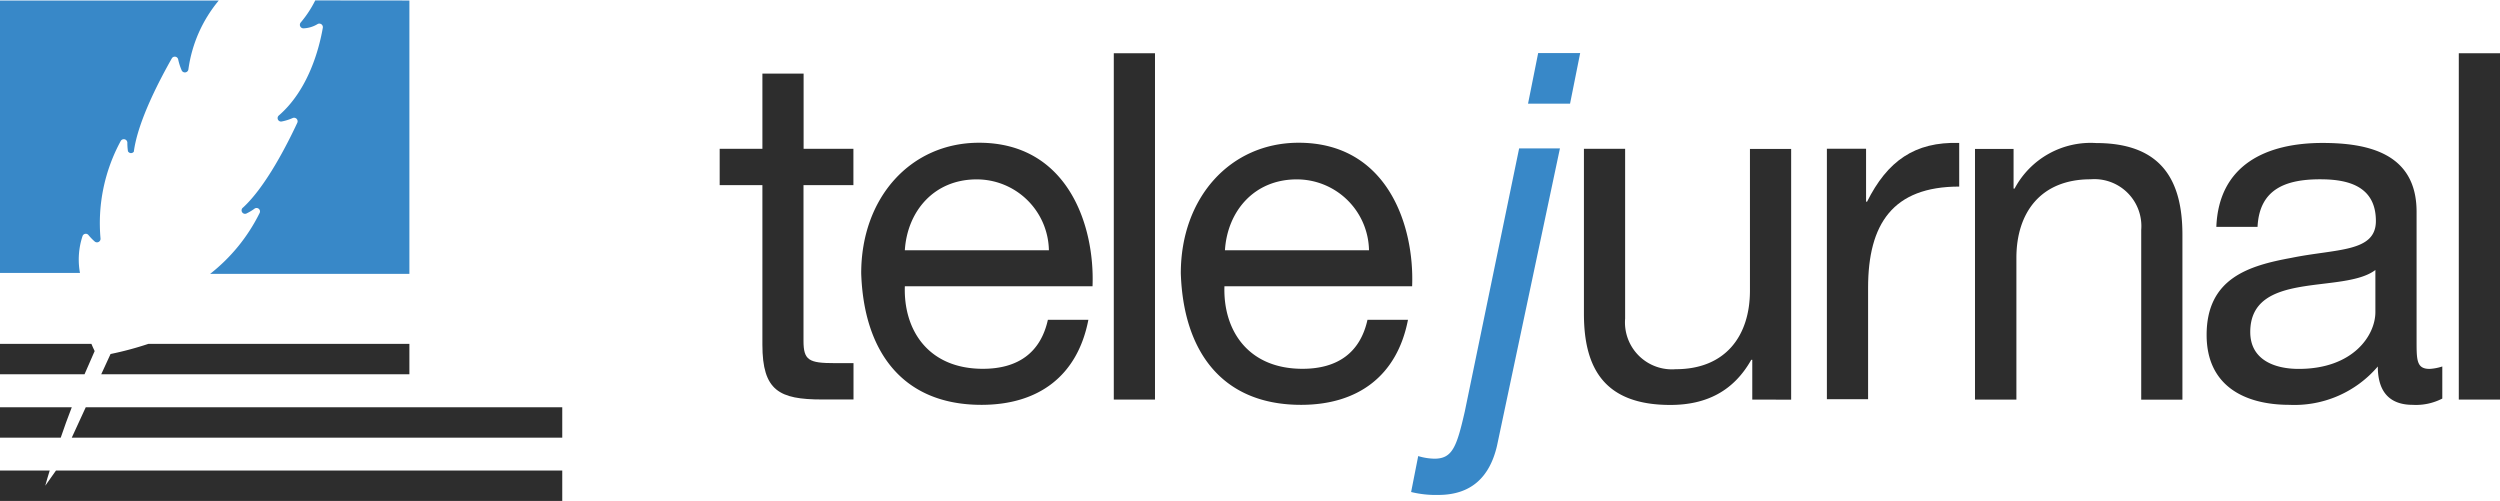
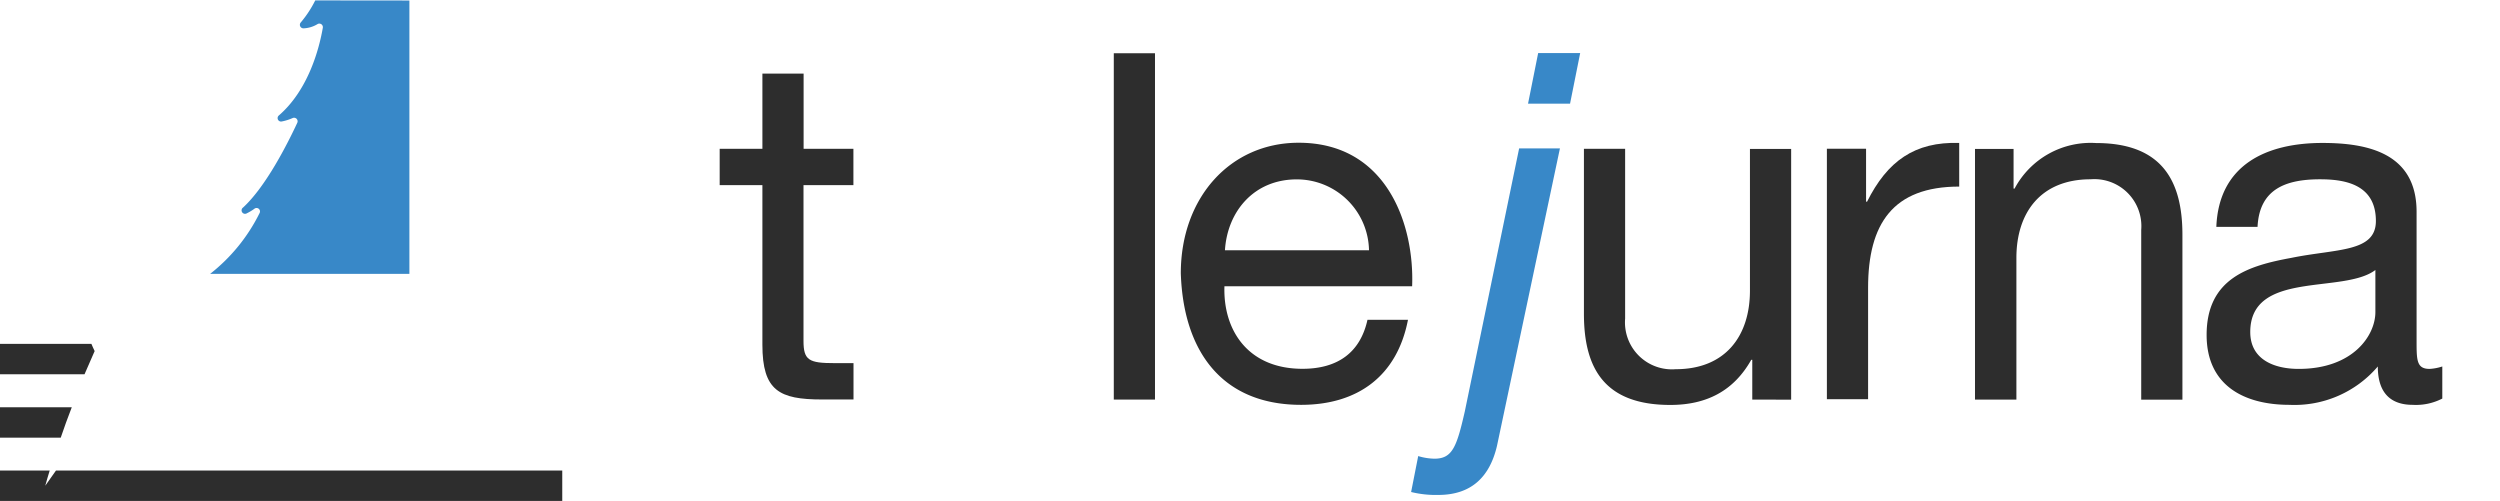
<svg xmlns="http://www.w3.org/2000/svg" id="Layer_1" data-name="Layer 1" viewBox="0 0 246.95 49.48">
  <defs>
    <style>.cls-1{fill:#2d2d2d;}.cls-2{fill:#3888c8;}</style>
  </defs>
  <path class="cls-1" d="M685.21,423.65v3.59h-4.93v15.38c0,1.92.53,2.2,3.07,2.2h1.87v3.59h-3.11c-4.22,0-5.89-.86-5.89-5.41V427.24H672v-3.59h4.22v-7.43h4.07v7.43Z" transform="translate(-600.91 -408.95)" />
-   <path class="cls-1" d="M697.86,448.94c-7.91,0-11.64-5.41-11.88-13,0-7.47,4.89-12.89,11.64-12.89,8.77,0,11.45,8.19,11.21,14.18H690.29c-.14,4.31,2.3,8.15,7.71,8.15,3.45,0,5.7-1.58,6.42-4.84h4C707.34,446.12,703.46,448.94,697.86,448.94Zm-.48-22.27c-4.22,0-6.85,3.16-7.09,7h14.23A7.13,7.13,0,0,0,697.38,426.67Z" transform="translate(-600.91 -408.95)" />
  <path class="cls-1" d="M715,414.21v34.21h-4.07V414.21Z" transform="translate(-600.91 -408.95)" />
  <path class="cls-1" d="M729.43,448.94c-7.91,0-11.64-5.41-11.88-13,0-7.47,4.89-12.89,11.64-12.89,8.77,0,11.45,8.19,11.21,14.18H721.86c-.14,4.31,2.3,8.15,7.71,8.15,3.45,0,5.7-1.58,6.42-4.84h4C738.91,446.12,735,448.94,729.43,448.94ZM729,426.67c-4.22,0-6.85,3.16-7.09,7h14.23A7.13,7.13,0,0,0,729,426.67Z" transform="translate(-600.91 -408.95)" />
  <path class="cls-2" d="M742.6,454.26c1.77,0,2.2-1.15,3-4.65l5.37-26H755L748.78,453c-.72,3.07-2.54,4.84-5.8,4.84a10.2,10.2,0,0,1-2.68-.29L741,454A5.86,5.86,0,0,0,742.6,454.26Zm9.25-35.07,1-5H757l-1,5Z" transform="translate(-600.91 -408.95)" />
  <path class="cls-1" d="M774,448.42v-3.93h-.1c-1.73,3.07-4.41,4.46-8,4.46-6.52,0-8.53-3.64-8.53-9V423.65h4.07v16.77a4.64,4.64,0,0,0,5,5c4.93,0,7.33-3.31,7.33-7.76v-14h4.07v24.77Z" transform="translate(-600.91 -408.95)" />
  <path class="cls-1" d="M785.24,423.65v5.22h.1c2-4,4.7-5.94,9.1-5.8v4.31c-6.56,0-9,3.69-9,10v11h-4.07V423.64h3.83Z" transform="translate(-600.91 -408.95)" />
  <path class="cls-1" d="M799.81,423.65v3.93h.1a8.51,8.51,0,0,1,8.05-4.5c6.52,0,8.53,3.74,8.53,9.06v16.29h-4.07V431.66a4.64,4.64,0,0,0-5-5c-4.94,0-7.33,3.31-7.33,7.76v14H796V423.66h3.82Z" transform="translate(-600.91 -408.95)" />
  <path class="cls-1" d="M842.16,448.32a5.66,5.66,0,0,1-2.92.62c-2.11,0-3.45-1.1-3.45-3.79a10.81,10.81,0,0,1-8.72,3.79c-4.5,0-8.19-1.92-8.19-6.9,0-5.61,4.17-6.85,8.38-7.62,4.46-.91,8.34-.53,8.34-3.64,0-3.59-3-4.12-5.51-4.12-3.45,0-6,1-6.18,4.7h-4.07c.24-6.13,4.93-8.29,10.49-8.29,4.46,0,9.29,1,9.29,6.8v12.74c0,1.92,0,2.78,1.29,2.78a4.91,4.91,0,0,0,1.25-.24v3.17Zm-6.61-12.7c-3.16,2.4-12.36,0-12.36,6.13,0,2.68,2.3,3.64,4.79,3.64,5.37,0,7.57-3.31,7.57-5.61v-4.16Z" transform="translate(-600.91 -408.95)" />
-   <path class="cls-1" d="M847.86,414.21v34.21h-4.07V414.21Z" transform="translate(-600.91 -408.95)" />
-   <path class="cls-2" d="M613.55,423.89a5.39,5.39,0,0,1-.06-.85.35.35,0,0,0-.65-.17,17,17,0,0,0-2,9.64.35.35,0,0,1-.57.3,5.32,5.32,0,0,1-.62-.64.34.34,0,0,0-.59.11,7.35,7.35,0,0,0-.25,3.63h-8V409h21.71a13.47,13.47,0,0,0-3,6.8.35.35,0,0,1-.66.11,5.8,5.8,0,0,1-.35-1.09.34.34,0,0,0-.63-.1c-1.13,2-3.35,6.15-3.75,9.21A.34.34,0,0,1,613.55,423.89Z" transform="translate(-600.91 -408.95)" />
  <path class="cls-2" d="M641.35,409v27H621.67a17.47,17.47,0,0,0,4.88-6,.34.34,0,0,0-.51-.43,4.56,4.56,0,0,1-.73.44.34.34,0,0,1-.39-.56c2.27-2.09,4.4-6.32,5.36-8.38a.35.35,0,0,0-.46-.46,5,5,0,0,1-1.08.34.34.34,0,0,1-.29-.59c2.94-2.54,4-6.65,4.35-8.68a.35.35,0,0,0-.54-.34,2.87,2.87,0,0,1-1.37.41.35.35,0,0,1-.28-.57,10.94,10.94,0,0,0,1.44-2.19Z" transform="translate(-600.91 -408.95)" />
  <path class="cls-1" d="M609.94,442.92c.1.23.2.47.32.71-.34.76-.67,1.53-1,2.29h-8.37v-3Z" transform="translate(-600.91 -408.95)" />
-   <path class="cls-1" d="M641.35,442.92v3H610.91l.92-2a33,33,0,0,0,3.73-1Z" transform="translate(-600.91 -408.95)" />
  <path class="cls-1" d="M600.91,449.18H608c-.39,1-.75,2-1.09,3h-6Z" transform="translate(-600.91 -408.95)" />
-   <path class="cls-1" d="M656.45,449.18v3H608c.39-.85.85-1.86,1.38-3Z" transform="translate(-600.91 -408.95)" />
  <path class="cls-1" d="M656.45,455.43v3H600.91v-3h4.91c-.16.51-.3,1-.44,1.5l1.06-1.5Z" transform="translate(-600.91 -408.95)" />
</svg>